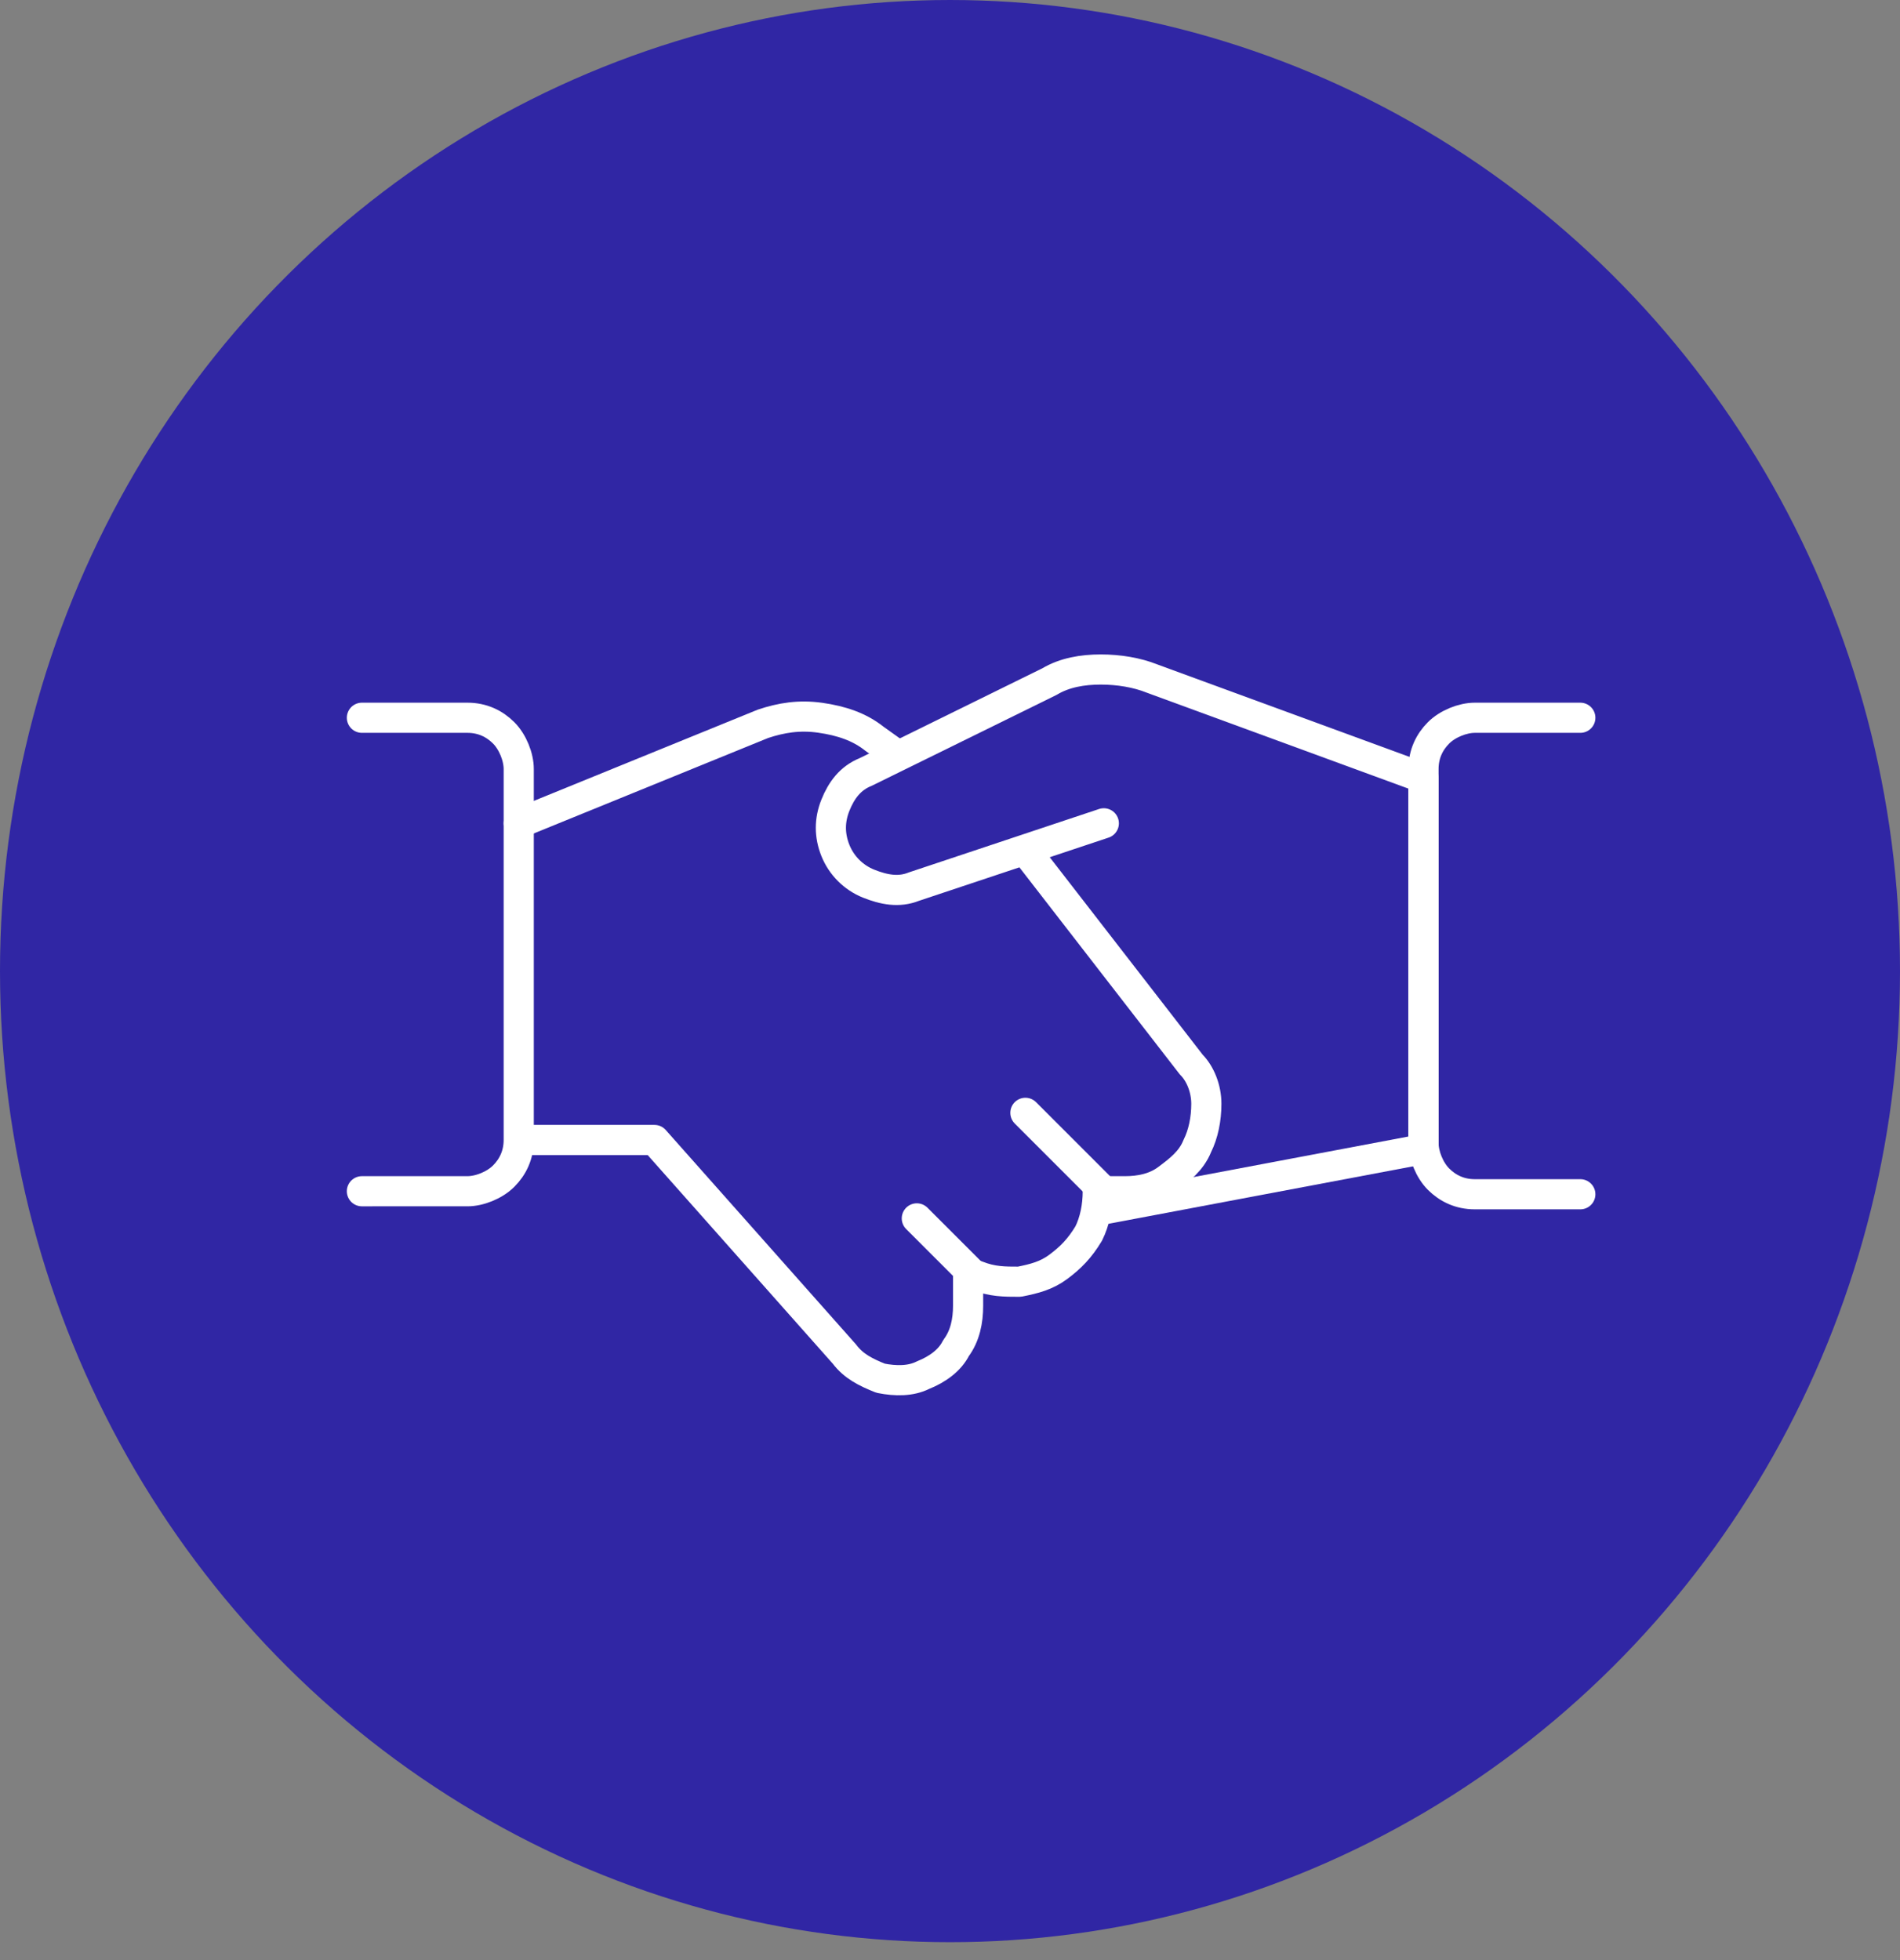
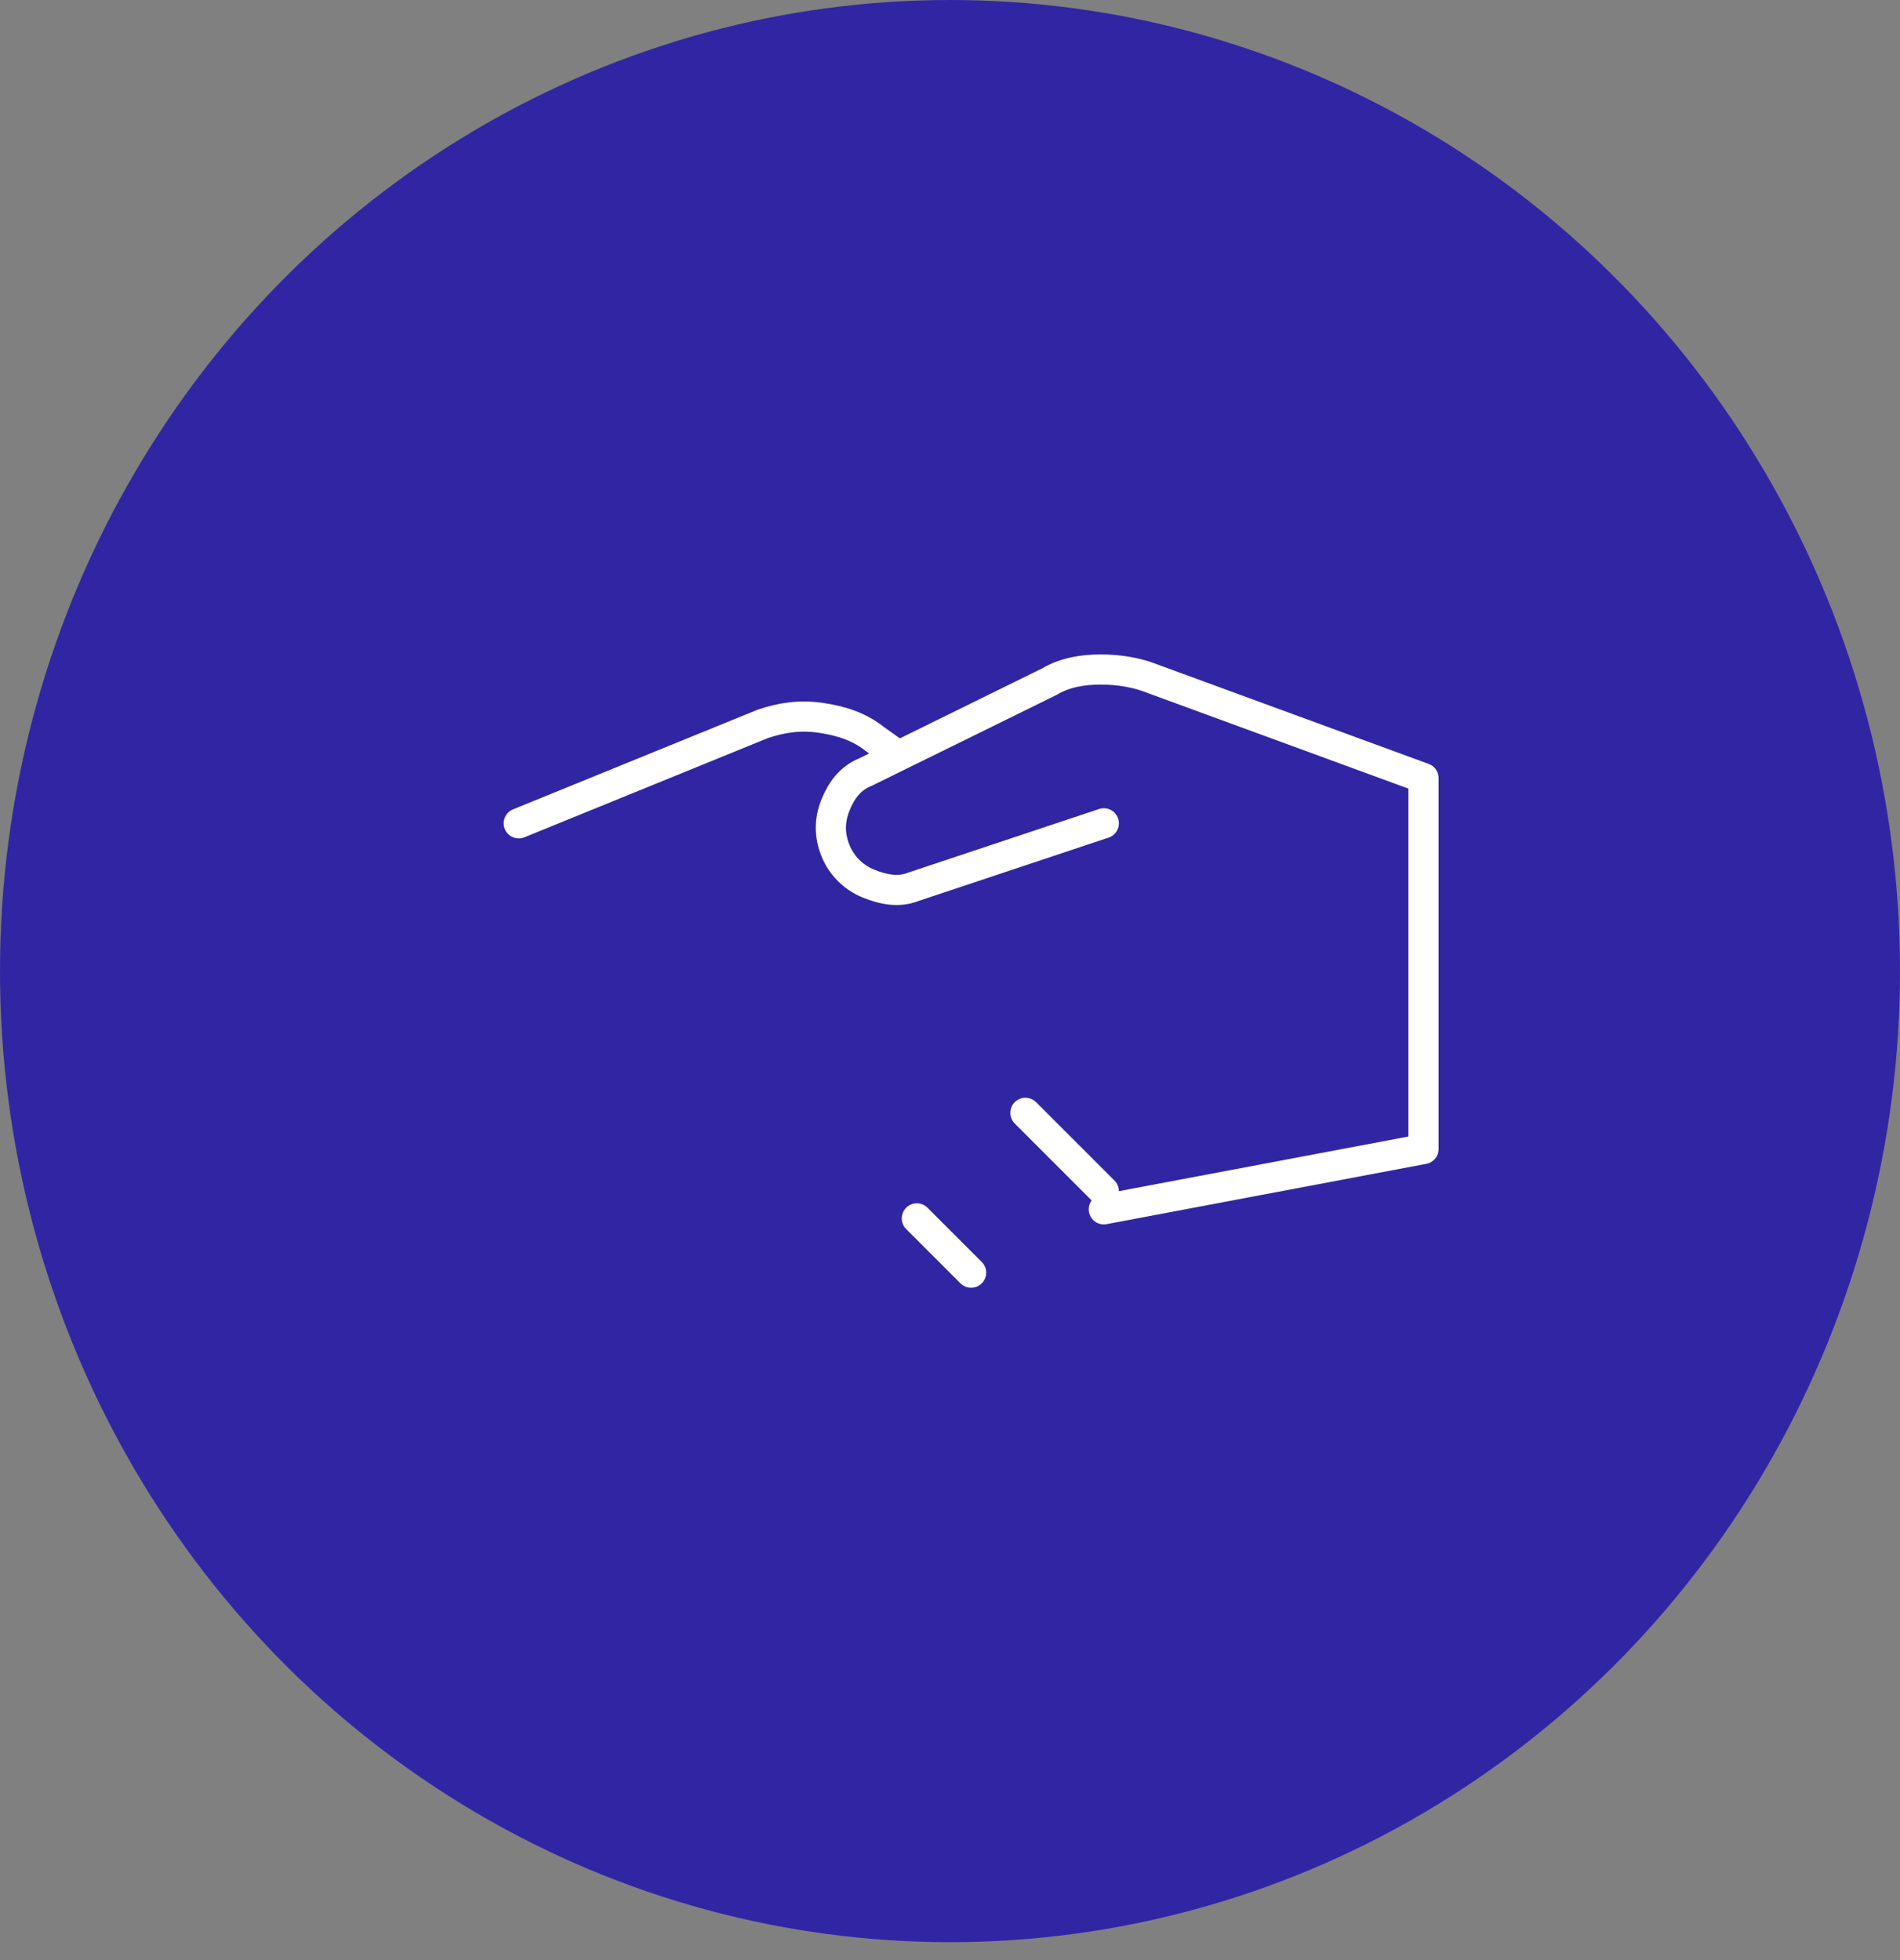
<svg xmlns="http://www.w3.org/2000/svg" version="1.1" id="Ebene_1" x="0px" y="0px" viewBox="0 0 63 65" style="enable-background:new 0 0 63 65;">
  <rect x="0" y="0" width="63" height="65" fill="#808080" stroke="none" />
  <style type="text/css">
	.st0{fill:#3026A4;}
	.st1{fill:none;stroke:#FFFFFF;stroke-linecap:round;stroke-linejoin:round;}
</style>
  <ellipse class="st0" cx="31.5" cy="32.2" rx="31.5" ry="32.2" />
  <path class="st1" d="M36.6,27.3l-6.3,2.1c-0.5,0.2-1,0.1-1.5-0.1s-0.9-0.6-1.1-1.1s-0.2-1,0-1.5s0.5-0.9,1-1.1l6.1-3&#10; c0.5-0.3,1.1-0.4,1.7-0.4c0.6,0,1.2,0.1,1.7,0.3l9,3.3v12.3l-10.6,2" />
-   <path class="st1" d="M17.3,37.8h4.4l6.3,7.1c0.3,0.4,0.7,0.6,1.2,0.8c0.5,0.1,1,0.1,1.4-0.1c0.5-0.2,0.9-0.5,1.1-0.9&#10; c0.3-0.4,0.4-0.9,0.4-1.4v-1.1l0.3,0.1c0.5,0.2,0.9,0.2,1.4,0.2c0.5-0.1,0.9-0.2,1.3-0.5c0.4-0.3,0.7-0.6,1-1.1&#10; c0.2-0.4,0.3-0.9,0.3-1.4h0.9c0.5,0,1-0.1,1.4-0.4c0.4-0.3,0.8-0.6,1-1.1c0.2-0.4,0.3-0.9,0.3-1.4s-0.2-1-0.5-1.3L34,28.2" />
  <path class="st1" d="M29.7,25L29,24.5c-0.5-0.4-1.1-0.6-1.8-0.7s-1.3,0-1.9,0.2l-8.1,3.3" />
-   <path class="st1" d="M12,23.8h3.5c0.5,0,0.9,0.2,1.2,0.5c0.3,0.3,0.5,0.8,0.5,1.2v12.3c0,0.5-0.2,0.9-0.5,1.2s-0.8,0.5-1.2,0.5H12" />
-   <path class="st1" d="M52.4,39.6h-3.5c-0.5,0-0.9-0.2-1.2-0.5s-0.5-0.8-0.5-1.2V25.5c0-0.5,0.2-0.9,0.5-1.2c0.3-0.3,0.8-0.5,1.2-0.5&#10; h3.5" />
  <path class="st1" d="M32.2,42.2l-1.8-1.8" />
  <path class="st1" d="M34,36.9l2.6,2.6" />
</svg>